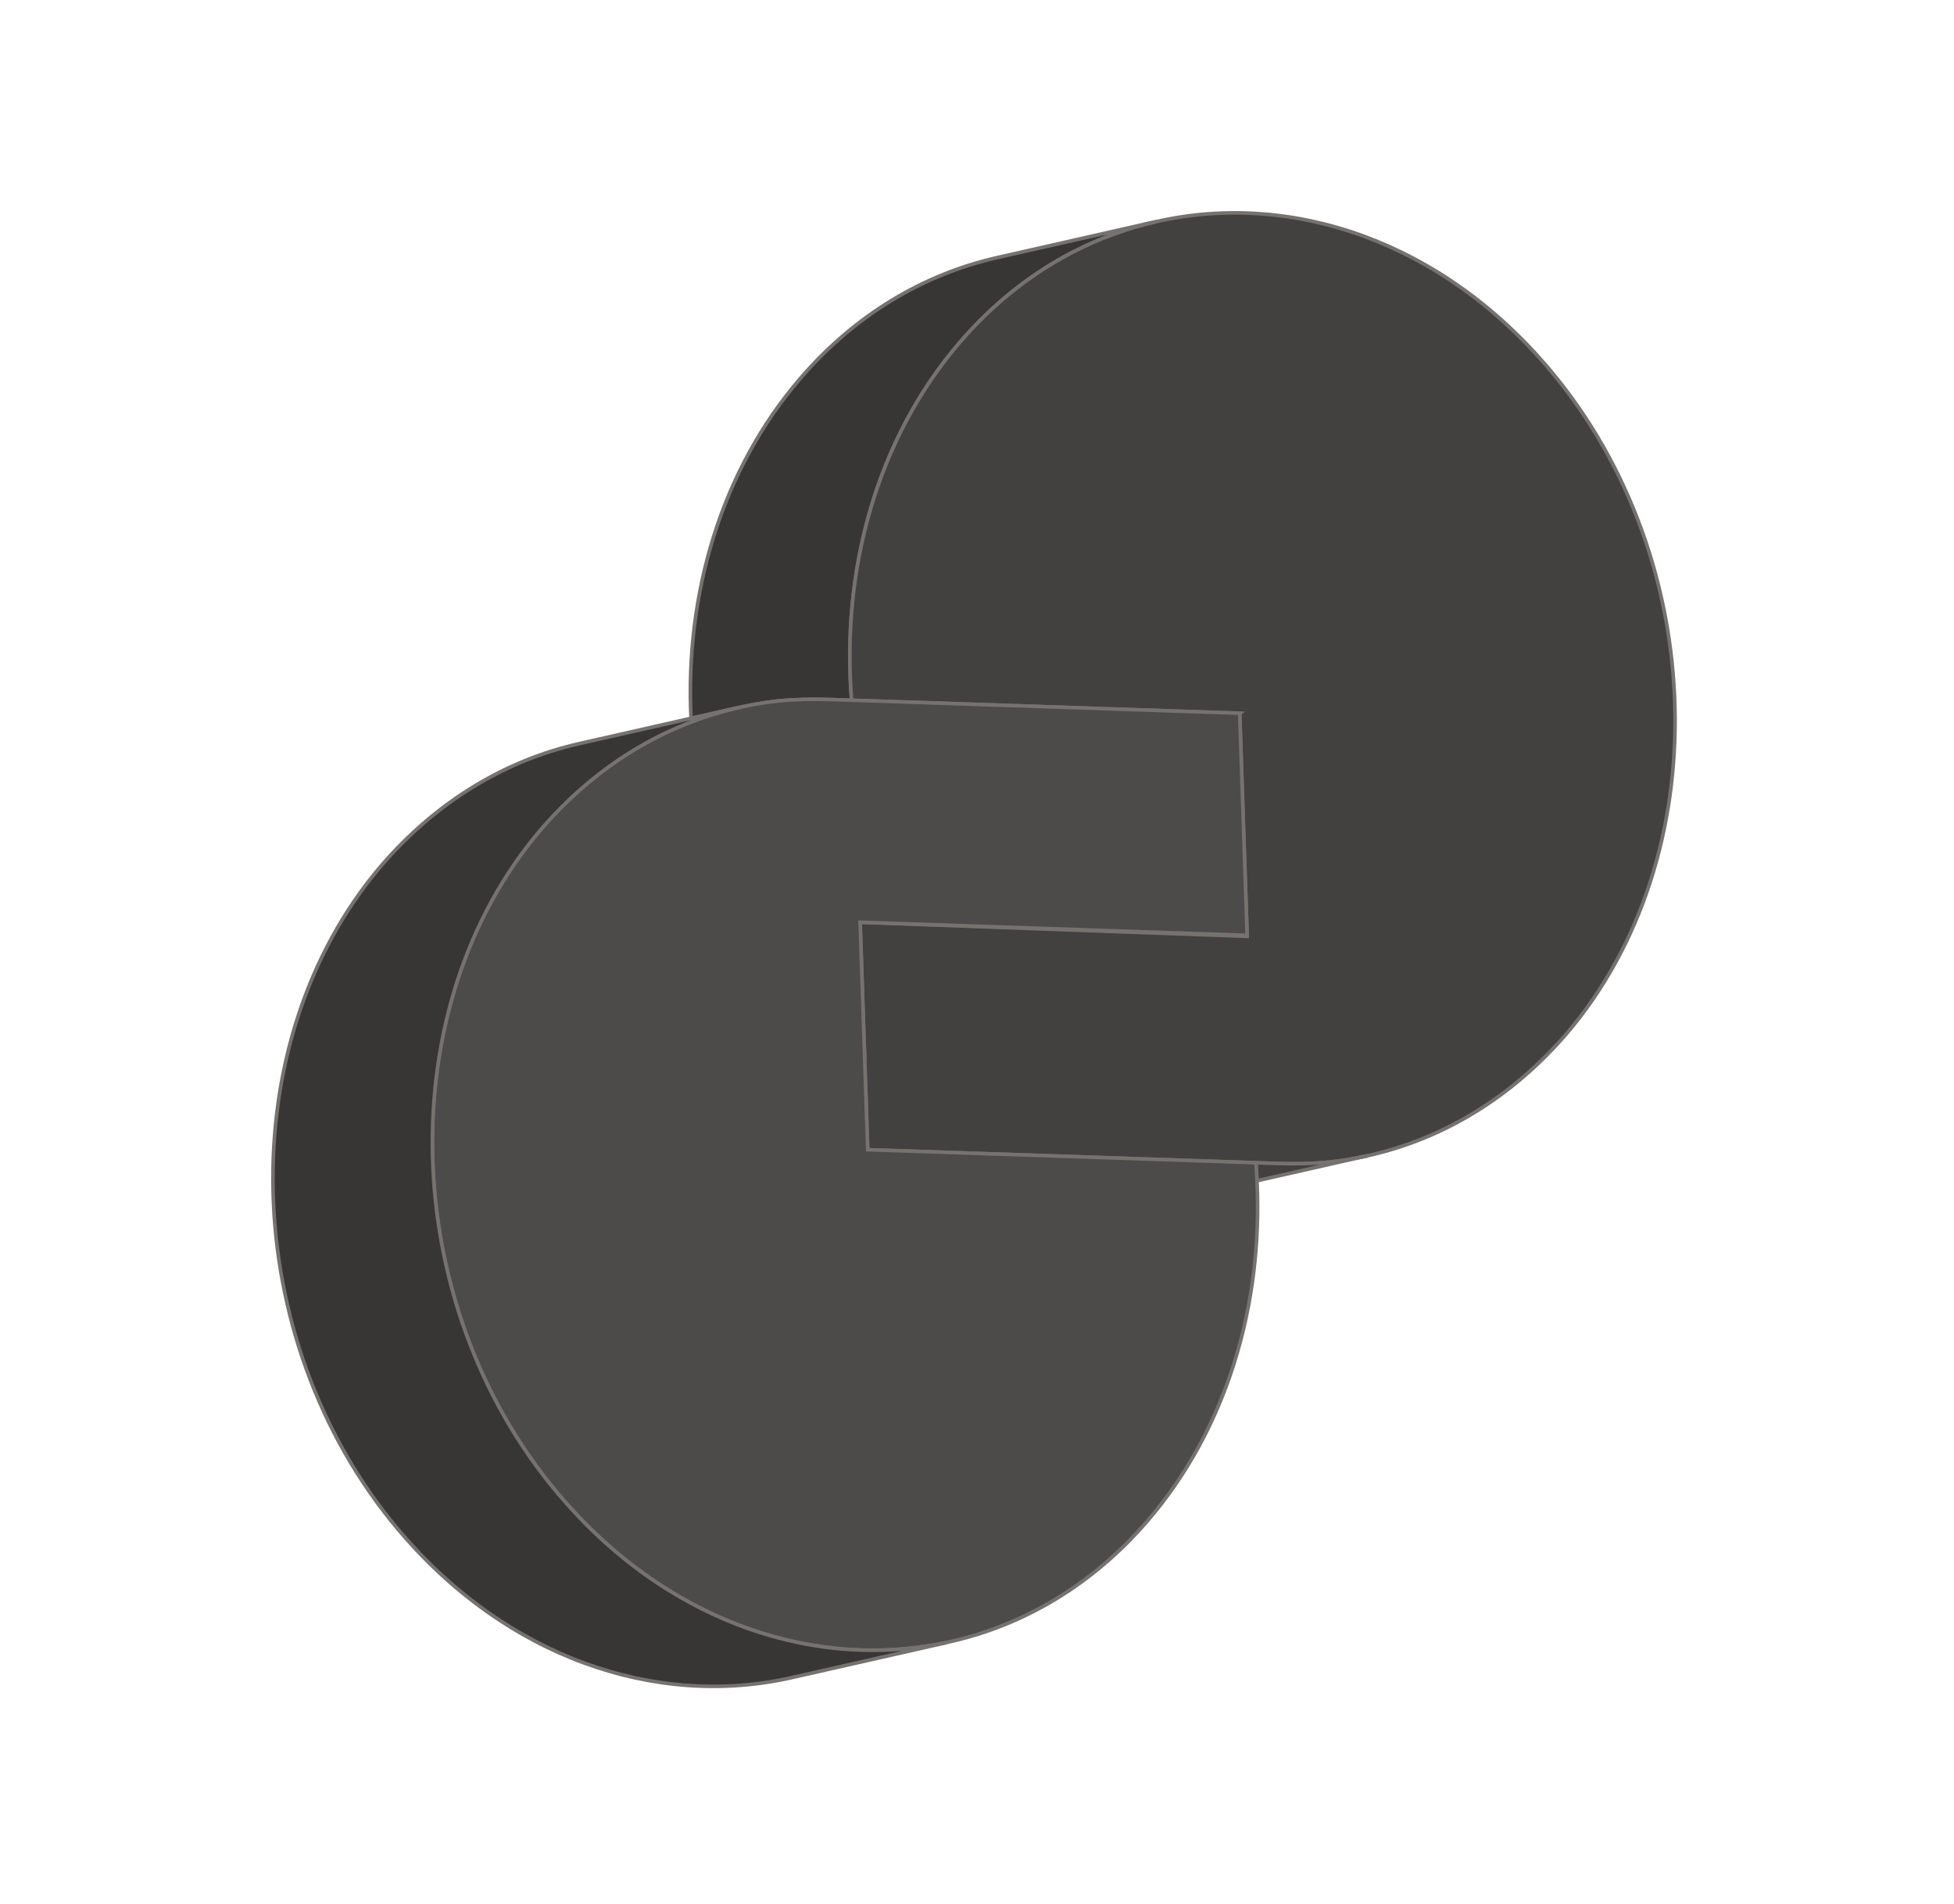
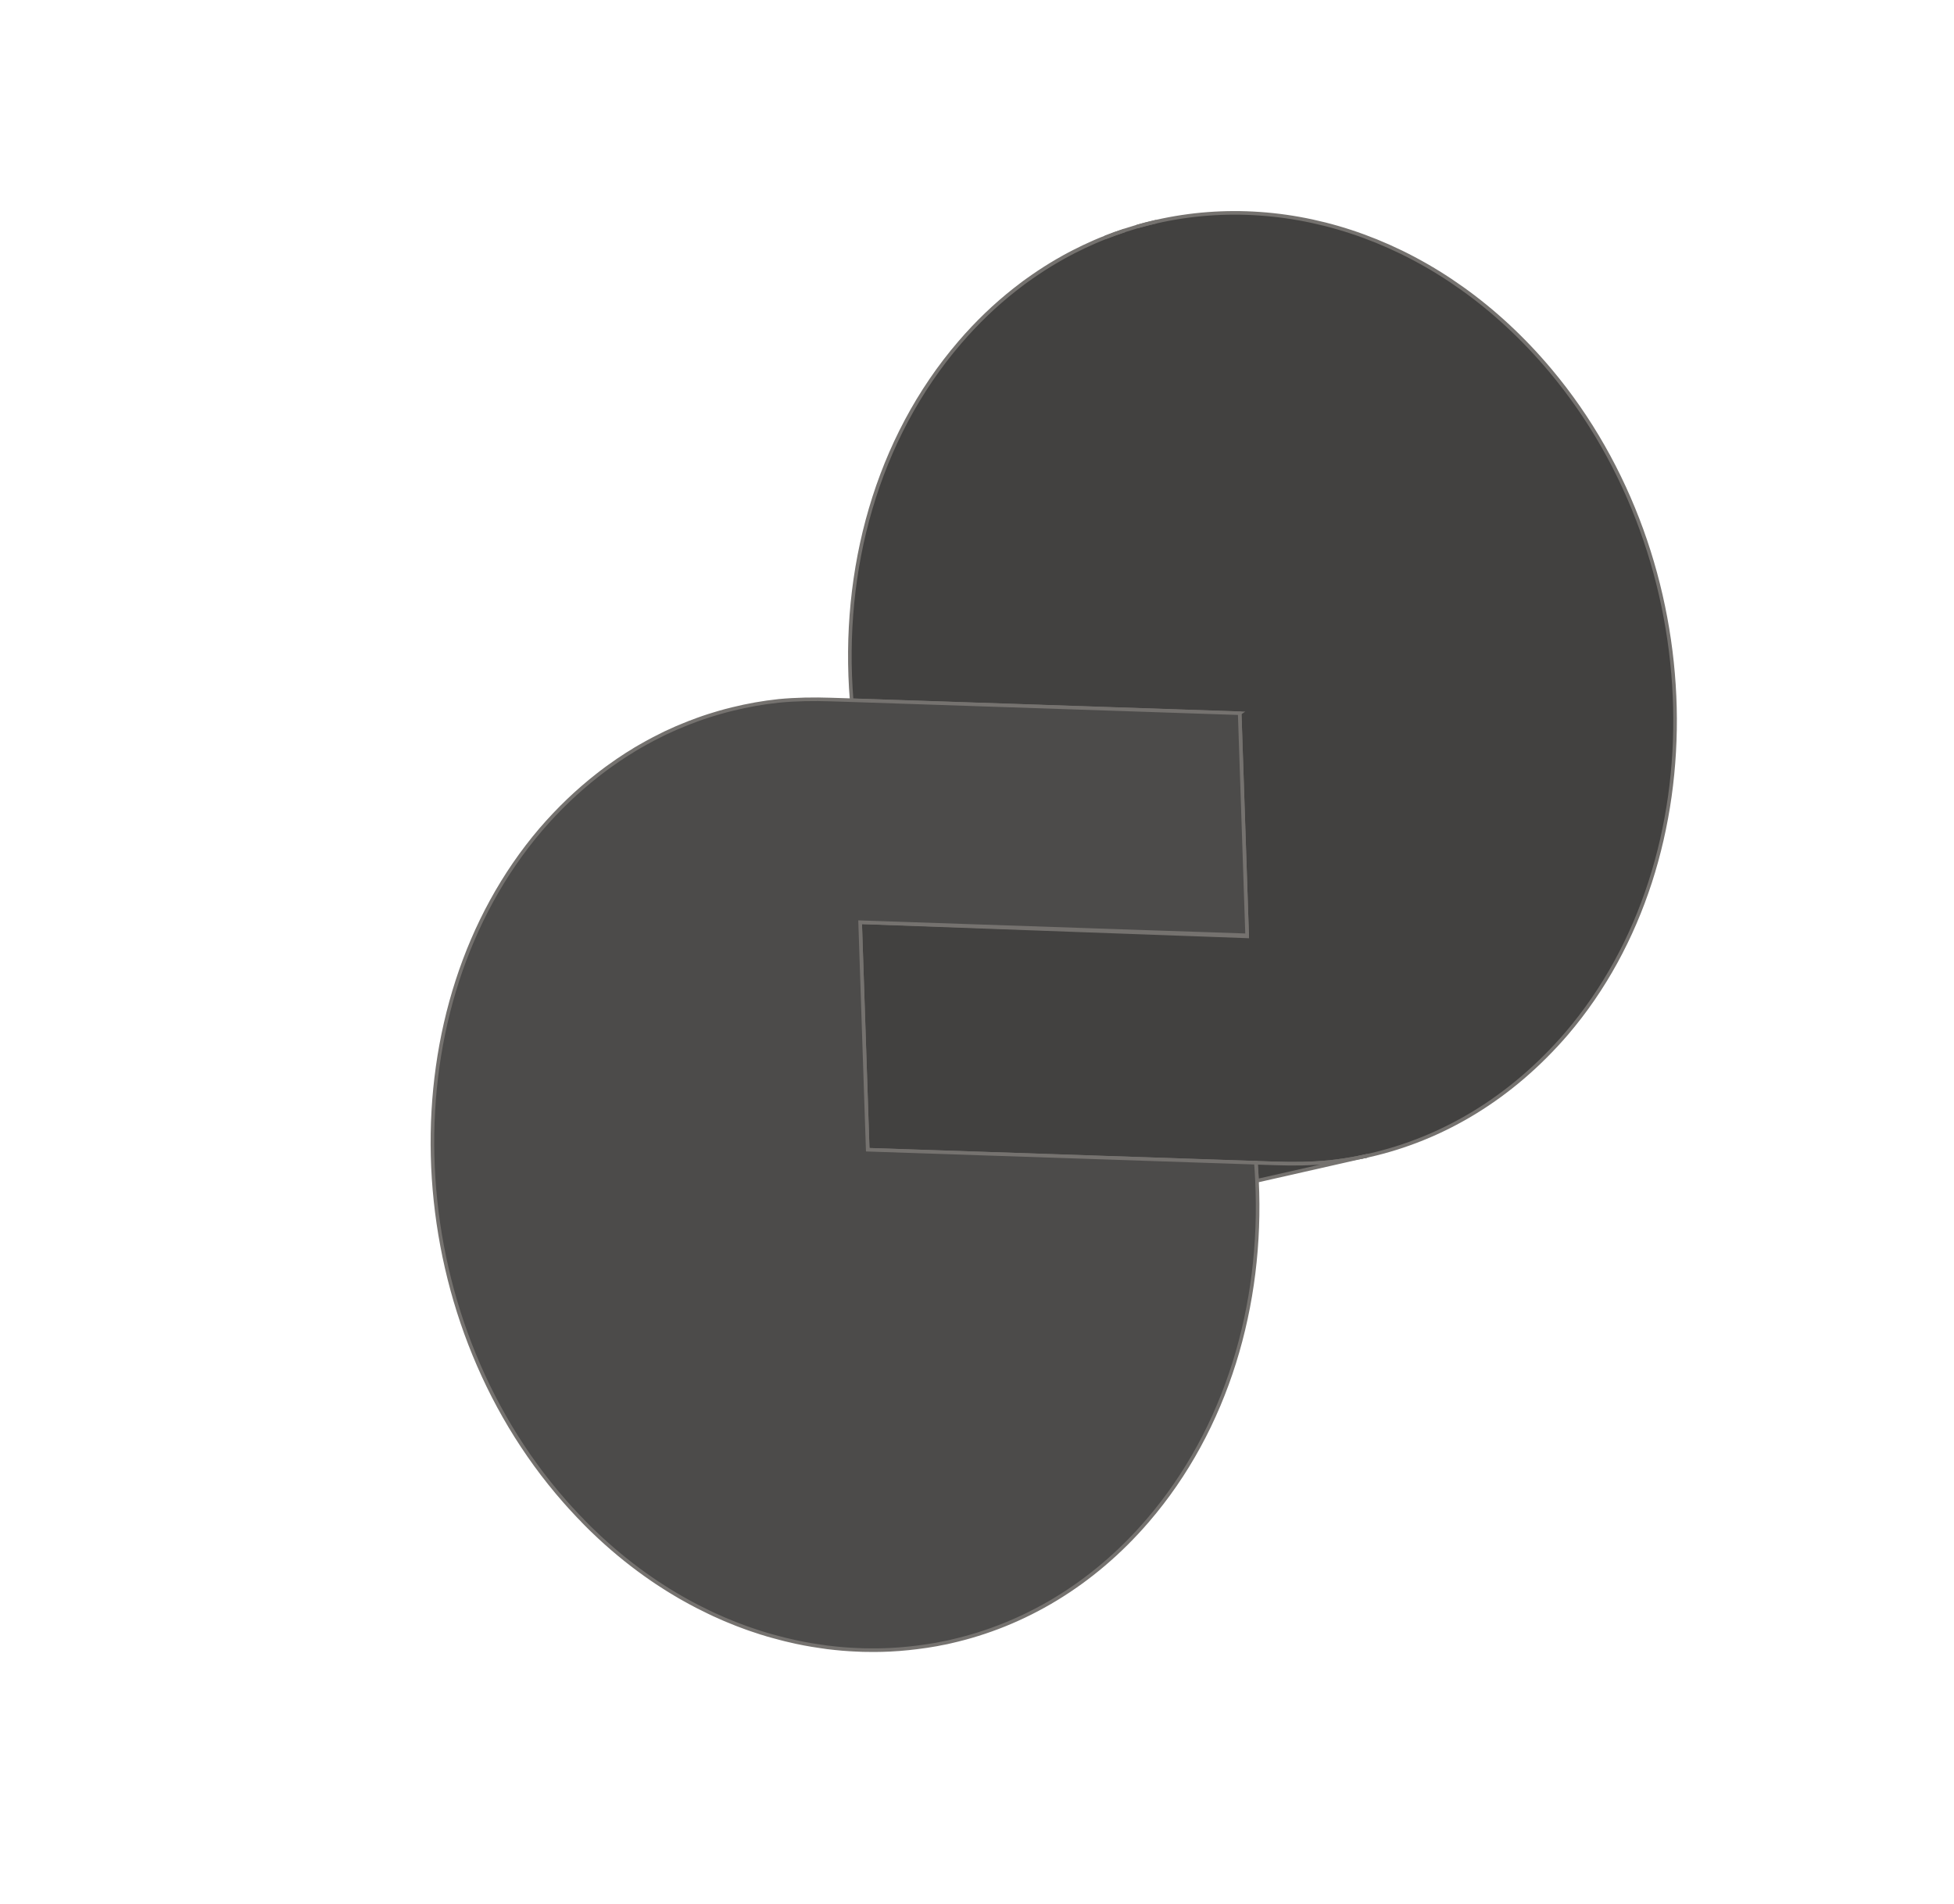
<svg xmlns="http://www.w3.org/2000/svg" width="272" height="265" viewBox="0 0 272 265" fill="none">
  <path d="M173.601 130.197L173.611 130.341L173.09 130.32L151.217 129.529L151.21 129.441L173.601 130.197Z" fill="#4C4B4A" stroke="#75726F" stroke-width="0.5" />
-   <path d="M160.314 30.988C160.093 31.042 159.865 31.102 159.638 31.162C159.182 31.281 158.727 31.401 158.278 31.527C158.208 31.554 158.132 31.574 158.049 31.6C157.575 31.737 157.105 31.881 156.635 32.036C156.604 32.041 156.572 32.057 156.546 32.068C155.651 32.364 154.754 32.686 153.868 33.032C153.345 33.235 152.828 33.456 152.31 33.677C151.837 33.883 151.37 34.095 150.908 34.314C150.44 34.538 149.984 34.764 149.515 35.001C149.053 35.232 148.602 35.476 148.145 35.726C147.79 35.921 147.442 36.122 147.093 36.323C145.976 36.978 144.881 37.672 143.801 38.422C143.554 38.593 143.307 38.763 143.065 38.941C142.766 39.145 142.472 39.368 142.185 39.586C141.858 39.826 141.538 40.072 141.217 40.331C138.526 42.45 135.969 44.895 133.597 47.657C122.048 61.086 117.079 79.333 118.542 97.473L115.696 97.383C113.265 97.3 110.833 97.336 108.376 97.569C106.211 97.802 104.067 98.179 101.958 98.702C102.242 98.627 102.533 98.559 102.823 98.49L96.189 99.988C95.361 82.691 100.38 65.497 111.398 52.686C119.078 43.755 128.63 38.164 138.796 35.862L160.314 30.988Z" fill="#373635" stroke="#75726F" stroke-width="0.5" />
  <path d="M173.599 130.197L173.088 130.32L151.215 129.529L119.733 128.378L151.208 129.441L173.599 130.197Z" fill="#4C4B4A" stroke="#75726F" stroke-width="0.5" />
  <path d="M215.827 51.583C238.047 78.08 239.046 119.289 218.097 143.849C210.296 152.921 200.73 158.537 190.552 160.837L190.395 160.871C189.985 160.962 189.581 161.048 189.172 161.127C188.398 161.282 187.619 161.419 186.841 161.53C186.22 161.62 185.612 161.699 184.993 161.765C182.529 162.003 180.091 162.032 177.648 161.949L174.826 161.86L120.792 160.049L119.928 134.167L119.736 128.381L151.218 129.532L173.091 130.323L173.611 130.344L173.608 130.207L172.571 99.293L118.55 97.482C117.087 79.342 122.056 61.094 133.605 47.666C135.977 44.904 138.534 42.459 141.224 40.34C141.546 40.081 141.866 39.835 142.192 39.595C142.48 39.377 142.774 39.154 143.073 38.949C143.314 38.772 143.561 38.602 143.809 38.431C144.889 37.681 145.984 36.987 147.101 36.332C147.45 36.131 147.798 35.93 148.152 35.735C148.61 35.485 149.061 35.241 149.523 35.01C149.992 34.773 150.448 34.547 150.916 34.323C151.377 34.104 151.845 33.892 152.318 33.686C152.835 33.465 153.353 33.244 153.876 33.041C154.762 32.694 155.659 32.373 156.554 32.077C156.58 32.066 156.612 32.05 156.643 32.045C157.113 31.889 157.582 31.746 158.057 31.608C158.14 31.583 158.215 31.563 158.286 31.536C158.735 31.41 159.19 31.29 159.645 31.17C160.1 31.051 160.542 30.942 161.003 30.842C179.815 26.582 200.739 33.588 215.827 51.583Z" fill="#424140" stroke="#75726F" stroke-width="0.5" />
  <path d="M189.173 161.127C189.582 161.048 189.985 160.962 190.395 160.87L189.594 161.049C189.456 161.077 189.311 161.099 189.173 161.127Z" stroke="#75726F" stroke-width="0.5" />
  <path d="M153.874 33.041C154.754 32.687 155.651 32.366 156.552 32.076C155.657 32.373 154.76 32.694 153.874 33.041Z" stroke="#75726F" stroke-width="0.5" />
  <path d="M161.002 30.842C160.094 31.044 159.19 31.278 158.285 31.537C159.051 31.319 159.816 31.113 160.592 30.934C160.731 30.905 160.864 30.87 161.002 30.842Z" stroke="#75726F" stroke-width="0.5" />
  <path d="M190.393 160.869L189.592 161.047L174.98 164.36C174.947 163.526 174.889 162.689 174.825 161.859L177.647 161.948C180.09 162.031 182.527 162.002 184.991 161.763C185.611 161.697 186.219 161.619 186.84 161.528C187.617 161.417 188.397 161.281 189.171 161.126C189.58 161.046 189.983 160.961 190.393 160.869Z" fill="#424140" stroke="#75726F" stroke-width="0.5" />
  <path d="M172.566 99.284L173.602 130.199L151.211 129.443L119.731 128.373L119.923 134.159L120.787 160.041L174.821 161.852C174.885 162.683 174.943 163.519 174.976 164.354C175.803 181.664 170.778 198.864 159.759 211.674C152.079 220.606 142.528 226.197 132.362 228.498L131.769 228.634C131.58 228.672 131.391 228.709 131.209 228.741C131.171 228.751 131.139 228.755 131.108 228.759C130.862 228.812 130.623 228.858 130.384 228.905C129.485 229.065 128.581 229.205 127.673 229.314C127.253 229.368 126.84 229.416 126.421 229.457C126.002 229.498 125.583 229.54 125.165 229.569C124.752 229.604 124.328 229.626 123.904 229.649C123.561 229.67 123.212 229.685 122.864 229.687C122.696 229.695 122.527 229.703 122.36 229.698C122.03 229.708 121.713 229.706 121.384 229.703C120.545 229.705 119.701 229.688 118.847 229.633C118.642 229.626 118.438 229.619 118.234 229.599C117.571 229.563 116.923 229.502 116.268 229.435C115.873 229.397 115.484 229.354 115.09 229.303C115.078 229.302 115.059 229.295 115.047 229.294C114.739 229.25 114.437 229.211 114.136 229.161C112.67 228.954 111.215 228.68 109.777 228.333C109.599 228.302 109.428 228.254 109.263 228.212C109.073 228.169 108.89 228.12 108.719 228.072C108.303 227.97 107.894 227.863 107.485 227.743C107.057 227.629 106.631 227.502 106.223 227.37C106.027 227.32 105.832 227.258 105.644 227.189C105.376 227.11 105.114 227.025 104.853 226.927C104.5 226.817 104.142 226.689 103.796 226.561C102.945 226.257 102.109 225.93 101.274 225.577C101.086 225.509 100.898 225.429 100.717 225.343C100.53 225.262 100.343 225.182 100.162 225.095C99.66 224.883 99.165 224.652 98.677 224.415C98.599 224.379 98.52 224.343 98.448 224.301C97.984 224.079 97.532 223.857 97.081 223.623C96.726 223.444 96.378 223.26 96.036 223.07C95.843 222.971 95.657 222.866 95.466 222.754C95.406 222.725 95.345 222.696 95.286 222.655C94.86 222.423 94.447 222.179 94.028 221.928C93.333 221.523 92.64 221.093 91.967 220.645C91.561 220.383 91.155 220.12 90.757 219.84C88.24 218.118 85.805 216.171 83.466 214C83.231 213.786 83.003 213.566 82.769 213.34C82.412 213 82.055 212.66 81.711 212.308C81.524 212.122 81.337 211.936 81.157 211.744C81.111 211.692 81.064 211.639 81.018 211.586C80.685 211.26 80.365 210.923 80.046 210.573C79.569 210.07 79.099 209.548 78.63 209.015C78.265 208.6 77.907 208.179 77.549 207.758C55.323 181.255 54.319 140.039 75.268 115.479C77.734 112.611 80.376 110.091 83.164 107.91C83.348 107.76 83.537 107.617 83.72 107.48C83.936 107.314 84.152 107.147 84.367 106.993C84.491 106.896 84.621 106.805 84.751 106.714C85.593 106.103 86.438 105.524 87.3 104.977C87.513 104.848 87.727 104.706 87.947 104.583C88.271 104.368 88.601 104.172 88.936 103.982C89.285 103.781 89.633 103.58 89.987 103.385C90.323 103.196 90.664 103.013 91.011 102.836C91.416 102.62 91.821 102.416 92.232 102.219C92.521 102.07 92.809 101.933 93.097 101.809C93.789 101.481 94.486 101.184 95.194 100.9C95.361 100.824 95.533 100.754 95.711 100.691C95.731 100.674 95.756 100.663 95.787 100.659C95.903 100.604 96.03 100.563 96.157 100.521C96.177 100.504 96.195 100.499 96.227 100.495C97.285 100.078 98.372 99.707 99.455 99.386C99.69 99.308 99.924 99.242 100.159 99.176C100.76 98.998 101.361 98.844 101.967 98.697C104.076 98.174 106.22 97.797 108.385 97.564C110.842 97.331 113.274 97.295 115.705 97.378L118.551 97.468L172.573 99.279L172.566 99.284Z" fill="#4C4B4A" stroke="#75726F" stroke-width="0.5" />
-   <path d="M102.83 98.499C102.539 98.567 102.249 98.635 101.965 98.71C101.359 98.857 100.758 99.011 100.156 99.19C99.922 99.255 99.688 99.321 99.453 99.399C98.37 99.721 97.283 100.092 96.225 100.508C96.193 100.512 96.174 100.517 96.155 100.535C96.028 100.576 95.901 100.618 95.785 100.672C95.754 100.676 95.728 100.687 95.709 100.705C95.531 100.768 95.358 100.837 95.192 100.914C94.484 101.197 93.787 101.494 93.095 101.822C92.807 101.947 92.519 102.083 92.23 102.232C91.819 102.43 91.414 102.633 91.009 102.85C90.662 103.026 90.321 103.209 89.985 103.399C89.631 103.593 89.282 103.794 88.934 103.996C88.599 104.185 88.269 104.382 87.944 104.597C87.725 104.719 87.511 104.861 87.297 104.99C86.436 105.537 85.591 106.116 84.749 106.727C84.619 106.818 84.489 106.909 84.365 107.007C84.15 107.16 83.934 107.327 83.718 107.493C83.535 107.63 83.346 107.773 83.162 107.923C80.374 110.105 77.732 112.625 75.266 115.492C54.316 140.052 55.321 181.268 77.547 207.771C77.905 208.192 78.263 208.613 78.628 209.028C79.097 209.562 79.567 210.083 80.044 210.586C80.363 210.936 80.683 211.273 81.016 211.599C81.062 211.652 81.109 211.705 81.155 211.758C81.335 211.949 81.522 212.136 81.709 212.322C82.053 212.673 82.41 213.013 82.767 213.353C83.001 213.579 83.229 213.799 83.464 214.013C85.803 216.184 88.238 218.131 90.755 219.853C91.153 220.134 91.559 220.396 91.965 220.658C92.638 221.106 93.331 221.536 94.026 221.941C94.444 222.192 94.857 222.436 95.284 222.669C95.343 222.71 95.403 222.738 95.464 222.767C95.655 222.879 95.841 222.984 96.034 223.084C96.376 223.274 96.724 223.458 97.079 223.636C97.53 223.87 97.981 224.104 98.446 224.315C98.518 224.356 98.596 224.393 98.675 224.429C99.163 224.665 99.658 224.896 100.16 225.109C100.34 225.195 100.528 225.275 100.715 225.356C100.896 225.442 101.084 225.523 101.272 225.591C102.107 225.943 102.943 226.27 103.794 226.574C104.139 226.702 104.498 226.831 104.851 226.94C105.112 227.038 105.374 227.123 105.642 227.203C105.83 227.271 106.025 227.333 106.221 227.383C106.629 227.515 107.055 227.642 107.483 227.757C107.892 227.876 108.294 227.989 108.717 228.085C108.888 228.133 109.071 228.182 109.261 228.226C109.426 228.267 109.597 228.316 109.775 228.346C111.213 228.693 112.668 228.968 114.134 229.174C114.429 229.23 114.736 229.275 115.045 229.308C115.057 229.308 115.075 229.316 115.088 229.317C115.482 229.367 115.871 229.411 116.266 229.449C116.921 229.516 117.569 229.576 118.232 229.613C118.436 229.632 118.64 229.639 118.845 229.646C119.699 229.701 120.543 229.718 121.382 229.717C121.711 229.719 122.028 229.721 122.358 229.711C122.525 229.716 122.694 229.708 122.862 229.7C123.21 229.698 123.559 229.683 123.902 229.662C124.326 229.64 124.75 229.617 125.163 229.582C125.587 229.559 126.006 229.518 126.419 229.47C126.844 229.436 127.257 229.388 127.671 229.327C128.579 229.218 129.483 229.078 130.382 228.918C130.621 228.872 130.86 228.825 131.106 228.772C131.137 228.768 131.169 228.764 131.207 228.754C131.389 228.722 131.578 228.685 131.767 228.647L110.167 233.535C91.356 237.783 70.425 230.782 55.342 212.794C33.129 186.291 32.112 145.075 53.061 120.515C60.868 111.449 70.447 105.822 80.632 103.515L96.19 99.99L102.824 98.492L102.83 98.499Z" fill="#373635" stroke="#75726F" stroke-width="0.5" />
</svg>